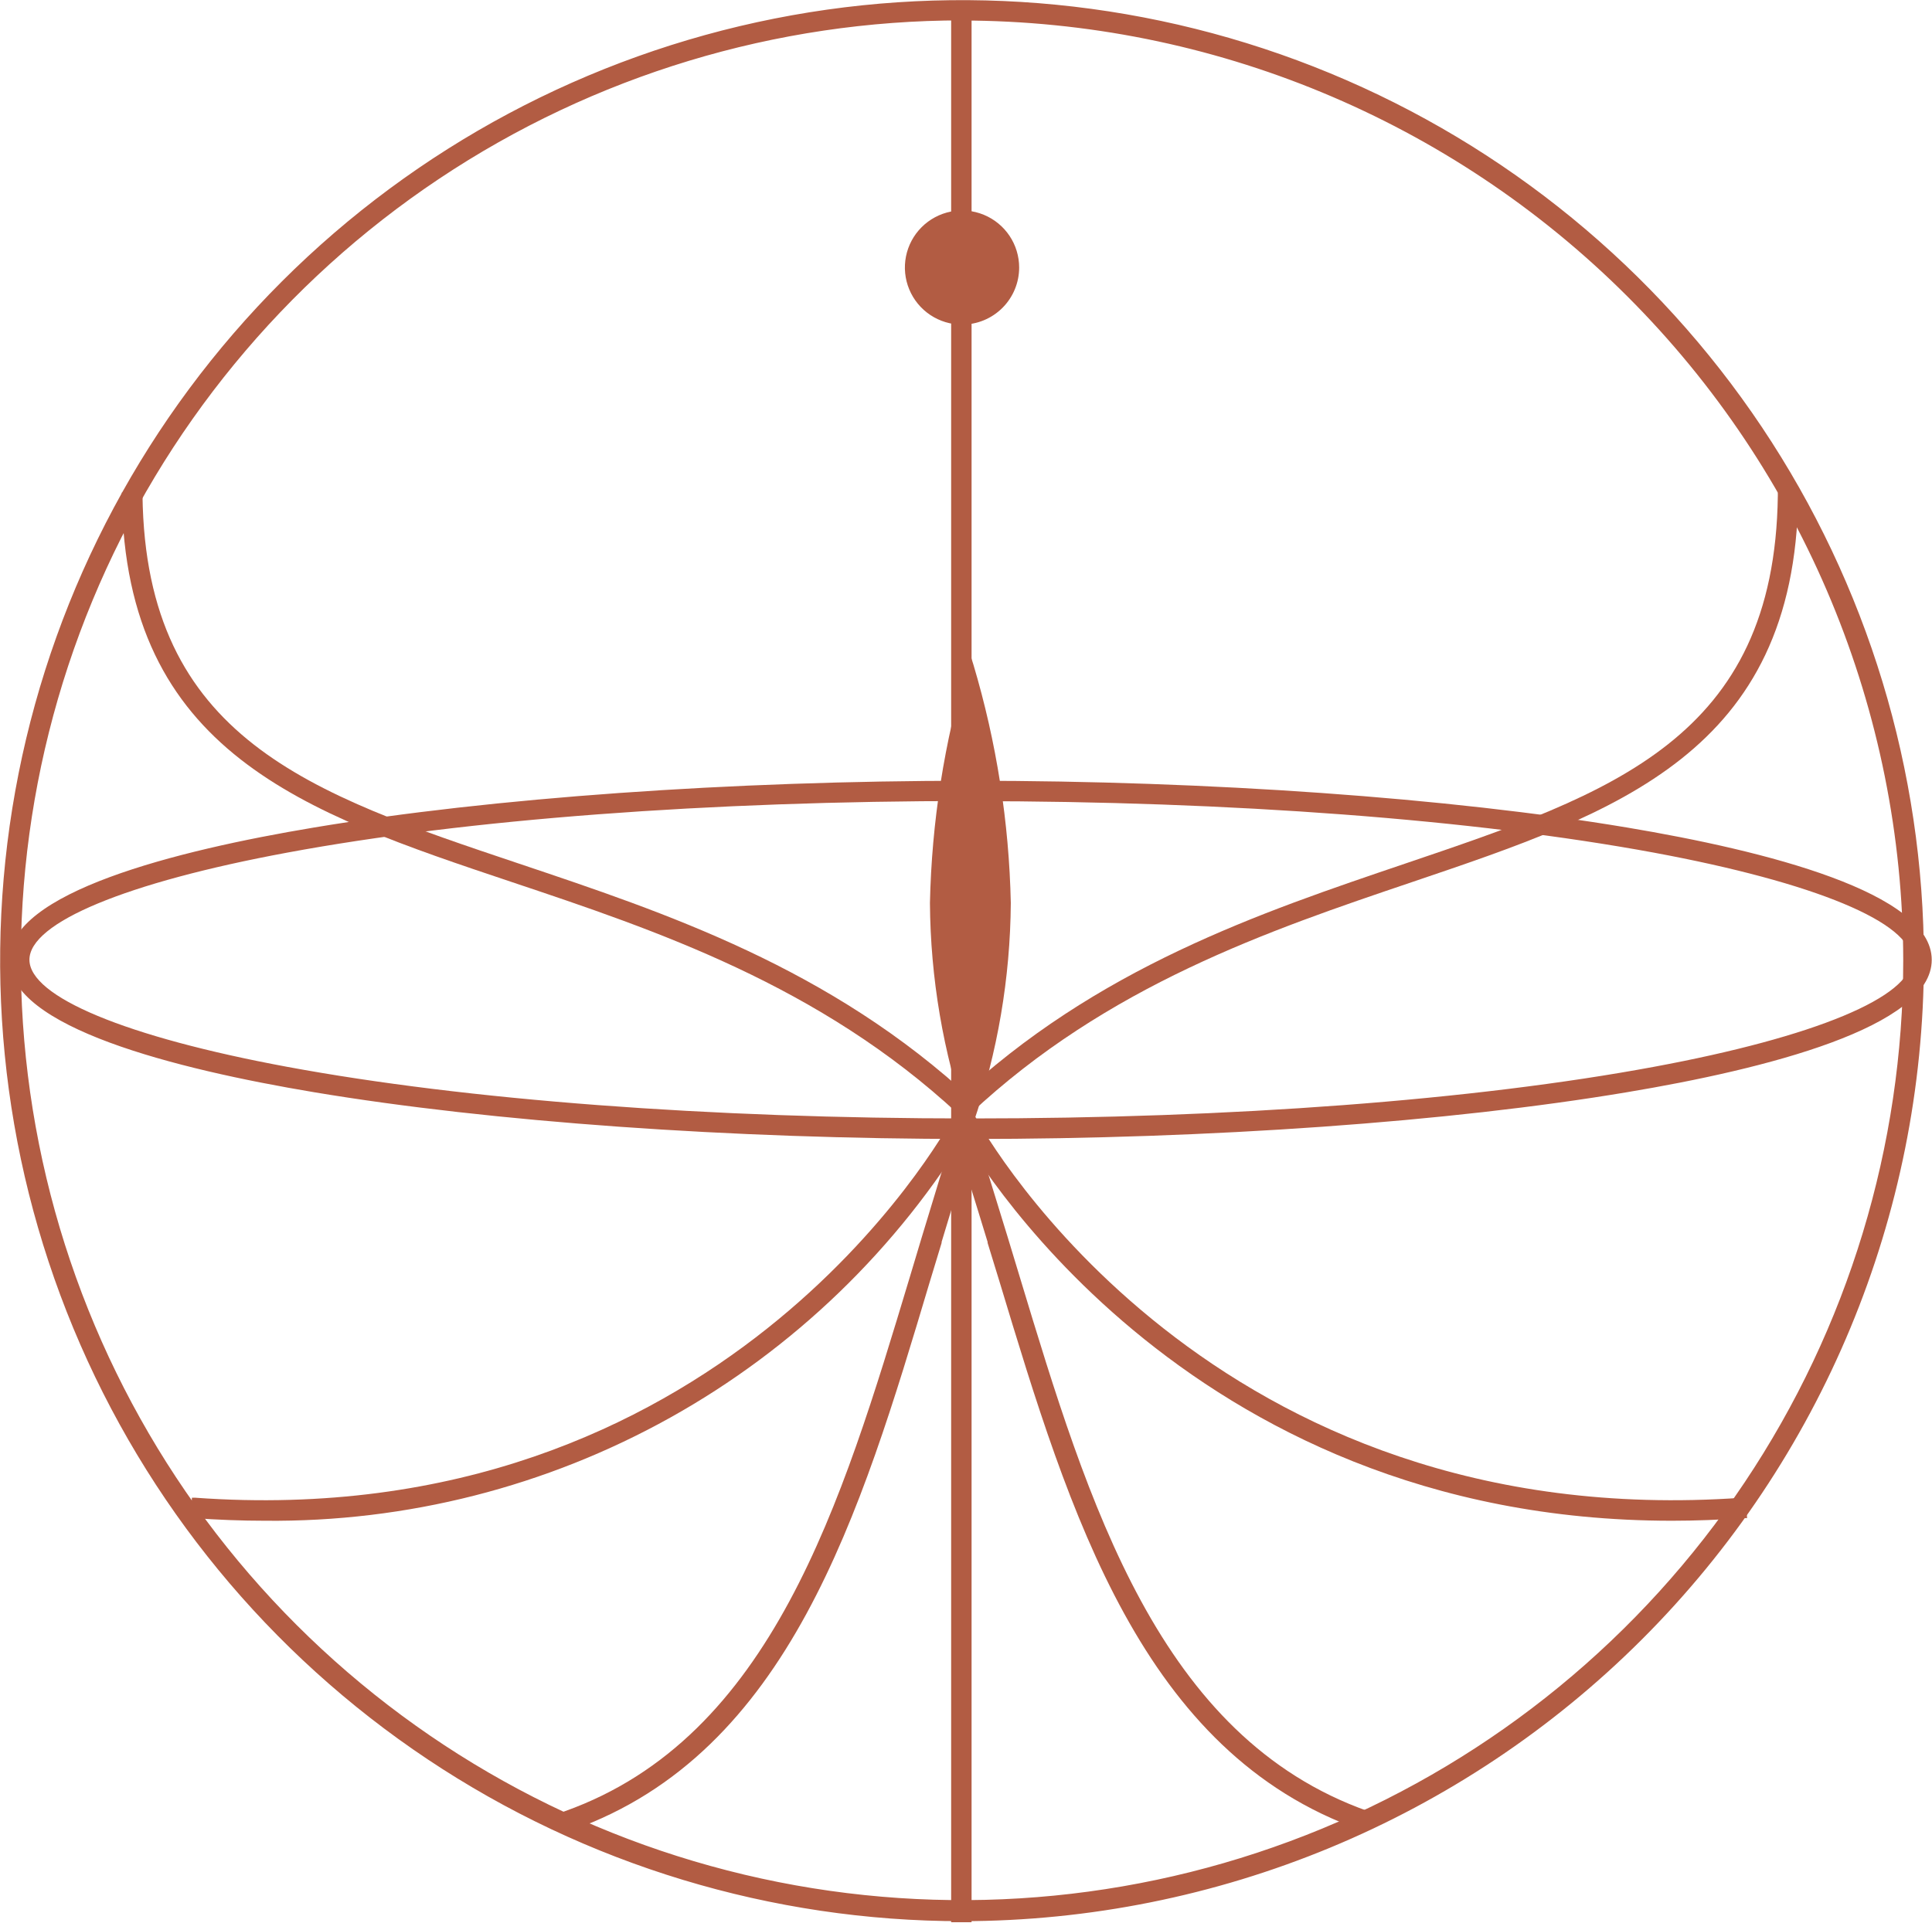
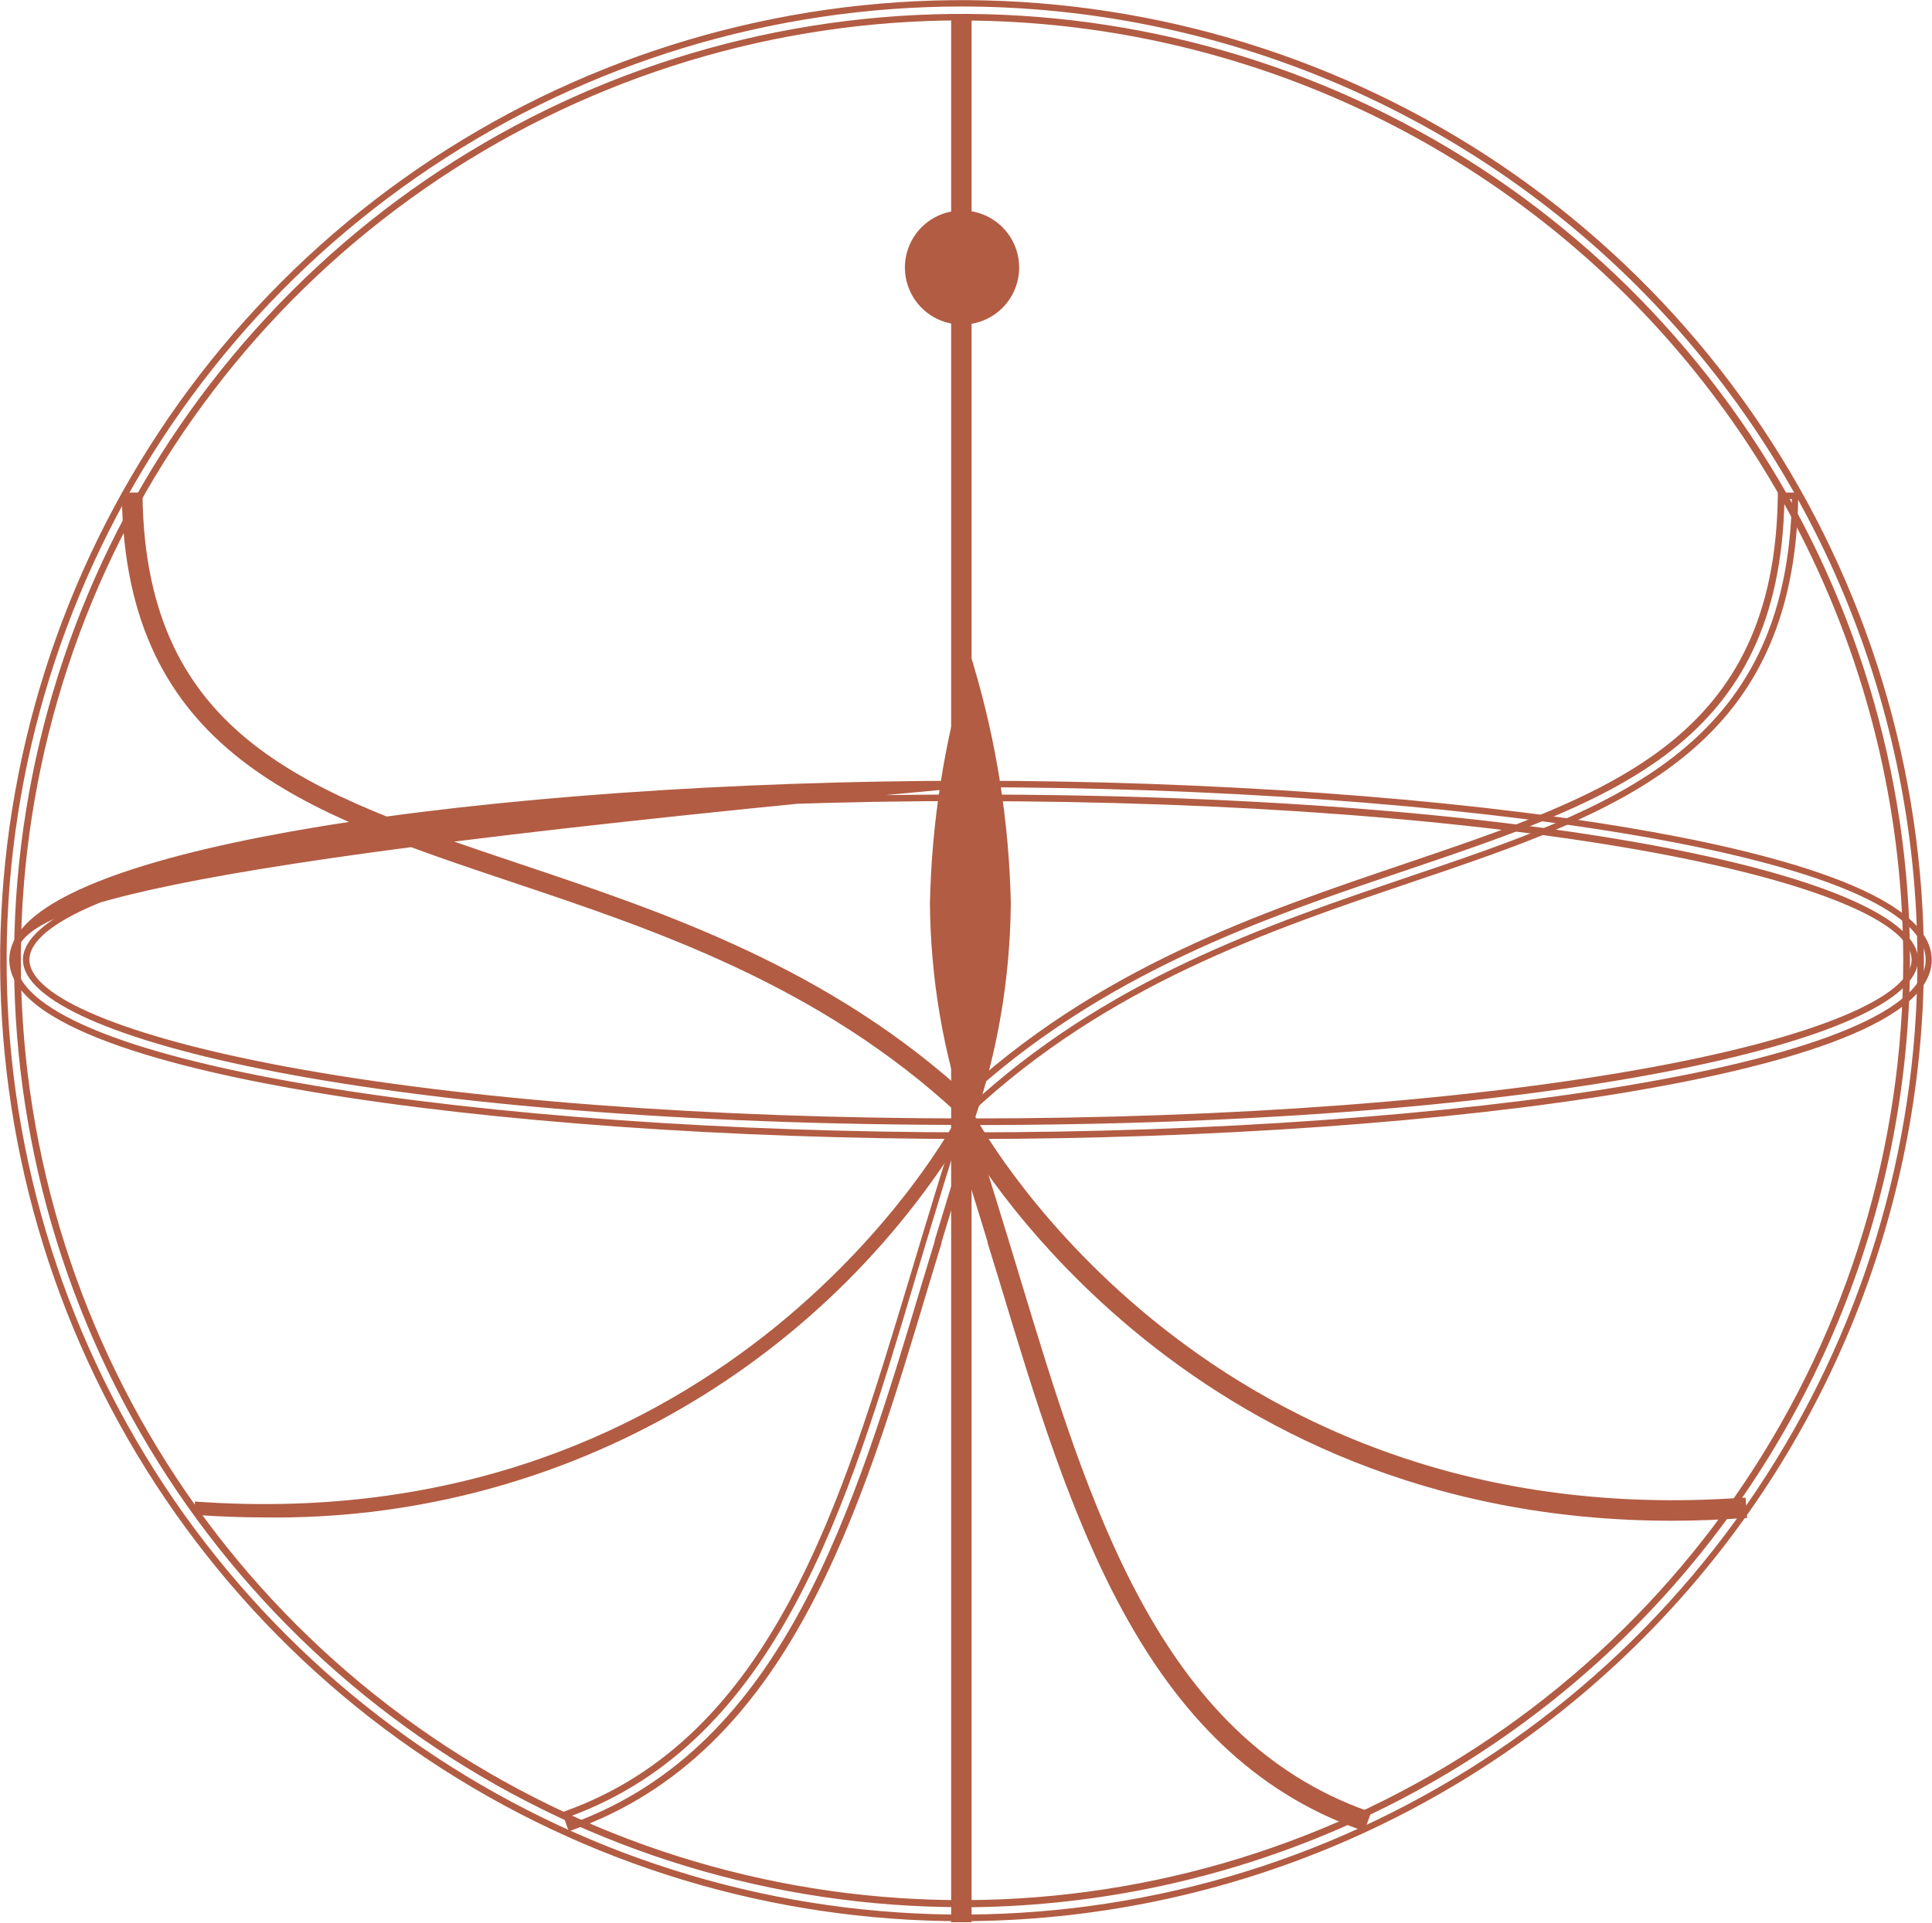
<svg xmlns="http://www.w3.org/2000/svg" width="436" height="434" viewBox="0 0 436 434" fill="none">
  <g clip-path="url(#clip0_39_28)">
-     <path d="M217.103 432.954C174.312 432.954 132.482 420.28 96.902 396.534C61.323 372.788 33.593 339.038 17.217 299.55C0.842 260.062 -3.443 216.611 4.905 174.691C13.253 132.771 33.859 94.265 64.117 64.042C94.375 33.82 132.926 13.238 174.894 4.9C216.863 -3.439 260.364 0.841 299.898 17.197C339.431 33.553 373.222 61.252 396.995 96.79C420.768 132.328 433.457 174.109 433.457 216.851C433.394 274.145 410.579 329.075 370.018 369.589C329.458 410.103 274.464 432.891 217.103 432.954ZM217.103 3.914C174.94 3.914 133.725 16.402 98.668 39.799C63.61 63.195 36.286 96.449 20.15 135.357C4.014 174.264 -0.21 217.077 8.013 258.382C16.236 299.686 36.537 337.628 66.348 367.409C96.16 397.189 134.142 417.472 175.494 425.692C216.845 433.911 259.709 429.699 298.663 413.587C337.618 397.475 370.915 370.187 394.344 335.173C417.772 300.16 430.28 258.994 430.286 216.881C430.231 160.418 407.754 106.283 367.789 66.352C327.823 26.421 273.631 3.956 217.103 3.885V3.914Z" fill="#B25C43" />
    <path d="M217.103 433.672C174.17 433.672 132.201 420.955 96.504 397.131C60.806 373.306 32.983 339.444 16.554 299.825C0.124 260.206 -4.174 216.611 4.202 174.551C12.577 132.492 33.252 93.859 63.61 63.536C93.968 33.213 132.646 12.563 174.754 4.197C216.862 -4.17 260.508 0.124 300.173 16.535C339.837 32.946 373.74 60.736 397.592 96.392C421.444 132.048 434.175 173.968 434.175 216.851C434.104 274.334 411.211 329.441 370.518 370.088C329.824 410.734 274.652 433.601 217.103 433.672ZM217.103 1.465C174.461 1.465 132.777 14.094 97.321 37.757C61.865 61.419 34.231 95.051 17.911 134.401C1.592 173.75 -2.68 217.05 5.637 258.824C13.954 300.598 34.485 338.971 64.635 369.091C94.785 399.21 133.2 419.723 175.022 428.036C216.843 436.349 260.194 432.089 299.591 415.793C338.989 399.498 372.664 371.9 396.359 336.489C420.054 301.077 432.703 259.443 432.709 216.851C432.646 159.752 409.911 105.009 369.491 64.63C329.072 24.252 274.269 1.536 217.103 1.465ZM217.103 430.504C174.791 430.504 133.429 417.972 98.249 394.492C63.068 371.013 35.648 337.64 19.456 298.594C3.264 259.549 -0.972 216.584 7.282 175.134C15.537 133.683 35.912 95.609 65.831 65.724C95.75 35.84 133.868 15.489 175.367 7.244C216.866 -1.001 259.88 3.231 298.971 19.404C338.062 35.577 371.473 62.965 394.98 98.105C418.487 133.245 431.034 174.559 431.034 216.821C430.979 273.479 408.422 327.801 368.315 367.867C328.208 407.933 273.827 430.471 217.103 430.534V430.504ZM217.103 4.602C175.093 4.602 134.027 17.045 99.097 40.358C64.167 63.67 36.942 96.805 20.866 135.572C4.789 174.339 0.583 216.997 8.779 258.152C16.974 299.306 37.204 337.11 66.91 366.781C96.615 396.452 134.462 416.658 175.664 424.844C216.867 433.03 259.575 428.829 298.387 412.771C337.199 396.713 370.372 369.52 393.711 334.631C417.051 299.741 429.509 258.723 429.509 216.761C429.422 160.523 407.014 106.613 367.199 66.849C327.383 27.085 273.407 4.711 217.103 4.632V4.602Z" fill="#B25C43" />
    <path d="M218.658 4.213H215.517V433.253H218.658V4.213Z" fill="#B25C43" />
    <path d="M219.406 433.91H214.649V3.615H219.257V433.91H219.406ZM216.265 432.446H217.94V4.96H216.265V432.565V432.446Z" fill="#B25C43" />
    <path d="M217.073 72.523C223.781 72.523 229.219 67.091 229.219 60.391C229.219 53.69 223.781 48.259 217.073 48.259C210.365 48.259 204.927 53.69 204.927 60.391C204.927 67.091 210.365 72.523 217.073 72.523Z" fill="#B25C43" />
    <path d="M217.103 73.27C214.553 73.27 212.06 72.514 209.939 71.099C207.819 69.684 206.166 67.672 205.19 65.319C204.214 62.966 203.959 60.376 204.456 57.878C204.954 55.38 206.182 53.085 207.985 51.284C209.789 49.483 212.086 48.256 214.587 47.759C217.088 47.262 219.681 47.517 222.037 48.492C224.393 49.467 226.406 51.117 227.823 53.235C229.24 55.353 229.996 57.843 229.996 60.391C229.996 63.806 228.638 67.082 226.22 69.497C223.802 71.913 220.522 73.27 217.103 73.27ZM217.103 48.976C214.842 48.976 212.633 49.645 210.754 50.9C208.874 52.154 207.409 53.937 206.544 56.022C205.679 58.108 205.453 60.403 205.894 62.618C206.335 64.832 207.424 66.866 209.022 68.462C210.62 70.059 212.656 71.146 214.873 71.586C217.09 72.026 219.387 71.8 221.475 70.937C223.564 70.073 225.348 68.609 226.604 66.732C227.86 64.855 228.53 62.648 228.53 60.391C228.53 57.363 227.327 54.46 225.184 52.319C223.04 50.178 220.134 48.976 217.103 48.976Z" fill="#B25C43" />
-     <path d="M218.359 251.005L216.145 248.824C247.796 219.152 284.773 206.631 317.382 195.605C364.201 179.738 401.148 167.217 401.896 111.937H405.036C404.288 169.369 364.5 182.846 318.279 198.593C286.119 209.41 249.502 221.751 218.359 251.005Z" fill="#B25C43" />
    <path d="M218.359 252.021L215.128 248.824L215.667 248.316C247.438 218.434 284.474 206.004 317.173 194.918C363.722 179.14 400.49 166.709 401.208 111.877V111.189H405.814V111.907C405.066 169.847 365.039 183.413 318.698 199.101C286.449 210.008 249.891 222.409 218.897 251.483L218.359 252.021ZM217.223 248.854L218.419 250.019C249.562 221.064 286.03 208.723 318.22 197.816C363.872 182.367 403.301 169.01 404.378 112.654H402.704C401.686 167.875 364.59 180.425 317.711 196.322C285.282 207.229 248.605 219.63 217.193 248.854H217.223Z" fill="#B25C43" />
    <path d="M216.803 251.005L219.017 248.824C187.036 219.152 149.731 206.631 116.793 195.605C69.496 179.738 32.16 167.217 31.442 111.937H28.241C28.989 169.369 69.196 182.846 115.716 198.593C148.355 209.41 185.331 221.751 216.803 251.005Z" fill="#B25C43" />
    <path d="M216.803 252.021L220.064 248.824L219.525 248.316C187.455 218.434 150.03 206.004 117.033 194.918C70.034 179.14 32.878 166.709 32.16 111.877V111.189H27.493V111.907C28.241 169.847 68.658 183.413 115.477 199.101C148.056 210.008 184.942 222.409 216.265 251.483L216.803 252.021ZM217.97 248.854L216.773 250.019C185.331 221.064 148.504 208.723 115.985 197.816C69.884 182.367 30.036 169.01 28.988 112.654H30.694C31.741 167.875 69.166 180.425 116.524 196.322C149.222 207.229 186.229 219.63 217.97 248.854Z" fill="#B25C43" />
-     <path d="M219.017 256.384C112.724 256.384 2.752 241.443 2.752 216.671C2.752 191.899 112.694 176.929 219.017 176.929C325.339 176.929 435.282 191.869 435.282 216.641C435.282 241.413 325.339 256.384 219.017 256.384ZM219.017 180.126C91.544 180.126 5.923 199.041 5.923 216.671C5.923 234.301 91.544 253.216 219.017 253.216C346.49 253.216 432.111 234.301 432.111 216.671C432.111 199.041 346.49 180.126 219.017 180.126Z" fill="#B25C43" />
-     <path d="M219.017 257.101C164.959 257.101 110.96 253.246 70.902 246.553C39.49 241.294 2.094 231.851 2.094 216.671C2.094 201.492 39.549 192.019 70.902 186.79C110.96 180.096 164.959 176.242 219.017 176.242C273.076 176.242 327.075 180.096 367.133 186.79C398.545 192.049 435.94 201.492 435.94 216.671C435.94 231.851 398.485 241.324 367.133 246.553C327.075 253.276 273.076 257.101 219.017 257.101ZM219.017 177.676C165.168 177.676 111.139 181.501 71.141 188.194C27.523 195.485 3.47 205.585 3.47 216.641C3.47 227.698 27.404 237.798 71.141 245.089C111.109 251.782 165.018 255.607 219.017 255.607C273.016 255.607 326.895 251.782 366.893 245.089C410.511 237.798 434.564 227.698 434.564 216.641C434.564 205.585 410.631 195.485 366.893 188.194C326.895 181.531 273.016 177.706 219.017 177.706V177.676ZM219.017 253.934C86.937 253.934 5.176 234.57 5.176 216.641C5.176 198.713 86.937 179.349 219.017 179.349C351.098 179.349 432.859 198.713 432.859 216.641C432.859 234.57 351.098 253.964 219.017 253.964V253.934ZM219.017 180.813C160.022 180.813 105.335 184.937 64.799 192.467C28.39 199.221 6.642 208.275 6.642 216.641C6.642 225.008 28.39 234.063 64.799 240.816C105.245 248.316 160.022 252.47 219.017 252.47C278.012 252.47 332.699 248.346 373.236 240.816C409.644 234.063 431.393 225.008 431.393 216.641C431.393 208.275 409.644 199.221 373.236 192.467C332.789 184.997 278.012 180.843 219.017 180.843V180.813Z" fill="#B25C43" />
+     <path d="M219.017 257.101C164.959 257.101 110.96 253.246 70.902 246.553C39.49 241.294 2.094 231.851 2.094 216.671C2.094 201.492 39.549 192.019 70.902 186.79C110.96 180.096 164.959 176.242 219.017 176.242C273.076 176.242 327.075 180.096 367.133 186.79C398.545 192.049 435.94 201.492 435.94 216.671C435.94 231.851 398.485 241.324 367.133 246.553C327.075 253.276 273.076 257.101 219.017 257.101ZM219.017 177.676C27.523 195.485 3.47 205.585 3.47 216.641C3.47 227.698 27.404 237.798 71.141 245.089C111.109 251.782 165.018 255.607 219.017 255.607C273.016 255.607 326.895 251.782 366.893 245.089C410.511 237.798 434.564 227.698 434.564 216.641C434.564 205.585 410.631 195.485 366.893 188.194C326.895 181.531 273.016 177.706 219.017 177.706V177.676ZM219.017 253.934C86.937 253.934 5.176 234.57 5.176 216.641C5.176 198.713 86.937 179.349 219.017 179.349C351.098 179.349 432.859 198.713 432.859 216.641C432.859 234.57 351.098 253.964 219.017 253.964V253.934ZM219.017 180.813C160.022 180.813 105.335 184.937 64.799 192.467C28.39 199.221 6.642 208.275 6.642 216.641C6.642 225.008 28.39 234.063 64.799 240.816C105.245 248.316 160.022 252.47 219.017 252.47C278.012 252.47 332.699 248.346 373.236 240.816C409.644 234.063 431.393 225.008 431.393 216.641C431.393 208.275 409.644 199.221 373.236 192.467C332.789 184.997 278.012 180.843 219.017 180.843V180.813Z" fill="#B25C43" />
    <path d="M210.61 203.822C210.963 185.596 213.791 167.501 219.017 150.035C224.243 167.501 227.071 185.596 227.424 203.822C227.332 220.654 224.492 237.357 219.017 253.276C213.542 237.357 210.702 220.654 210.61 203.822Z" fill="#B25C43" />
    <path d="M219.017 255.398L218.329 253.605C212.837 237.576 209.977 220.764 209.862 203.823C210.256 185.598 213.093 167.508 218.299 150.036L218.987 147.854L219.675 150.036C224.88 167.508 227.718 185.598 228.112 203.823C227.99 220.744 225.131 237.535 219.645 253.546L219.017 255.398ZM219.017 152.785C214.267 169.407 211.683 186.571 211.328 203.853C211.47 219.899 214.063 235.83 219.017 251.095C223.944 235.816 226.506 219.875 226.616 203.823C226.288 186.555 223.734 169.401 219.017 152.785Z" fill="#B25C43" />
    <path d="M307.39 412.993L308.467 410.005C257.998 392.076 242.651 332.522 226.676 279.901C223.893 270.937 221.291 262.241 218.539 254.023L215.547 255.01C218.269 263.167 220.872 271.743 223.654 280.797C239.929 334.256 255.455 394.706 307.39 412.993Z" fill="#B25C43" />
-     <path d="M128.82 412.485L127.772 409.497C177.673 391.568 192.751 332.014 208.546 279.392C211.299 270.428 213.871 261.733 216.594 253.515L219.585 254.501C216.893 262.659 214.32 271.235 211.568 280.289C195.533 333.658 180.216 394.108 128.82 412.485Z" fill="#B25C43" />
    <path d="M128.371 413.412L126.815 409.079L127.504 408.84C174.173 392.166 189.909 339.395 205.286 288.387L208.038 279.214C210.76 270.249 213.363 261.583 216.085 253.336L216.325 252.649L220.693 254.083L220.453 254.77C217.791 262.868 215.218 271.355 212.496 280.349V280.558L209.773 289.523C194.187 341.696 178.062 395.632 129.208 413.083L128.371 413.412ZM128.7 409.945L129.268 411.529C176.865 394.048 192.811 340.74 208.218 289.164L210.94 280.2V279.99C213.573 271.265 216.086 262.988 218.659 255.069L217.043 254.531C214.41 262.54 211.897 270.877 209.234 279.692L206.482 288.865C191.315 339.903 175.519 392.764 128.7 410.005V409.945Z" fill="#B25C43" />
    <path d="M59.743 342.532C54.537 342.532 49.212 342.333 43.767 341.935L44.007 338.947C165.018 347.672 215.218 253.694 215.727 252.738L218.479 254.262C202.058 281.555 178.759 304.069 150.906 319.558C123.052 335.047 91.619 342.969 59.743 342.532Z" fill="#B25C43" />
-     <path d="M59.743 343.28C54.478 343.28 49.063 343.07 43.708 342.682H42.99L43.319 338.08H44.037C162.535 346.626 212.944 256.145 215.038 252.29L215.397 251.633L216.056 251.961L219.466 253.814L219.107 254.442C202.586 281.826 179.192 304.427 151.241 320.008C123.29 335.59 91.751 343.611 59.743 343.28ZM44.545 341.278C49.631 341.636 54.747 341.815 59.743 341.815C91.36 342.143 122.52 334.259 150.169 318.937C177.817 303.615 201.006 281.38 217.461 254.412L215.966 253.605C210.88 262.569 159.603 347.583 44.635 339.604L44.545 341.278Z" fill="#B25C43" />
    <path d="M307.868 413.412L309.424 409.079L308.736 408.84C261.558 392.166 245.612 339.395 230.176 288.387L227.394 279.214C224.641 270.249 222.009 261.583 219.256 253.336L219.017 252.649L214.589 254.083L214.829 254.77C217.521 262.868 220.124 271.355 222.876 280.349V280.558L225.628 289.523C241.394 341.696 257.698 395.632 307.09 413.083L307.868 413.412ZM307.539 409.945L306.971 411.529C258.836 394.048 242.71 340.74 227.124 289.164L224.372 280.2V279.99C221.709 271.265 219.166 262.988 216.564 255.069L218.179 254.531C220.842 262.54 223.385 270.877 226.077 279.692L228.859 288.865C244.207 339.903 260.182 392.764 307.539 410.005V409.945Z" fill="#B25C43" />
    <path d="M377.305 342.532C382.57 342.532 387.965 342.333 393.489 341.935L393.25 338.947C270.862 347.672 220.094 253.694 219.555 252.738L216.773 254.262C217.252 255.039 264.251 342.532 377.305 342.532Z" fill="#B25C43" />
    <path d="M377.305 343.28C382.63 343.28 388.104 343.07 393.519 342.682H394.267L393.938 338.08H393.19C273.315 346.626 222.338 256.145 220.214 252.29L219.855 251.633L219.197 251.961L215.757 253.814L216.115 254.442C218.12 258.147 266.046 343.28 377.305 343.28ZM392.681 341.278C387.536 341.636 382.361 341.815 377.305 341.815C345.4 342.26 313.925 334.442 285.944 319.125C257.963 303.808 234.431 281.513 217.641 254.412L219.137 253.605C224.283 262.569 276.157 347.583 392.442 339.604L392.681 341.278Z" fill="#B25C43" />
  </g>
  <defs>
    <clipPath id="clip0_39_28">
      <rect width="436" height="434" fill="white" />
    </clipPath>
  </defs>
</svg>